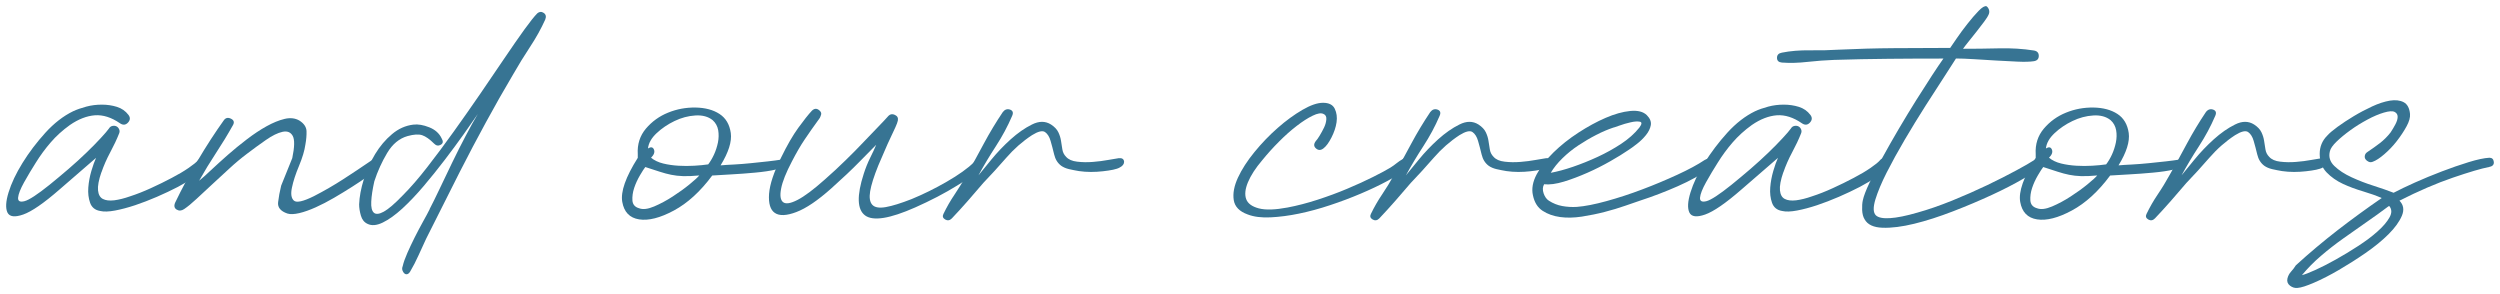
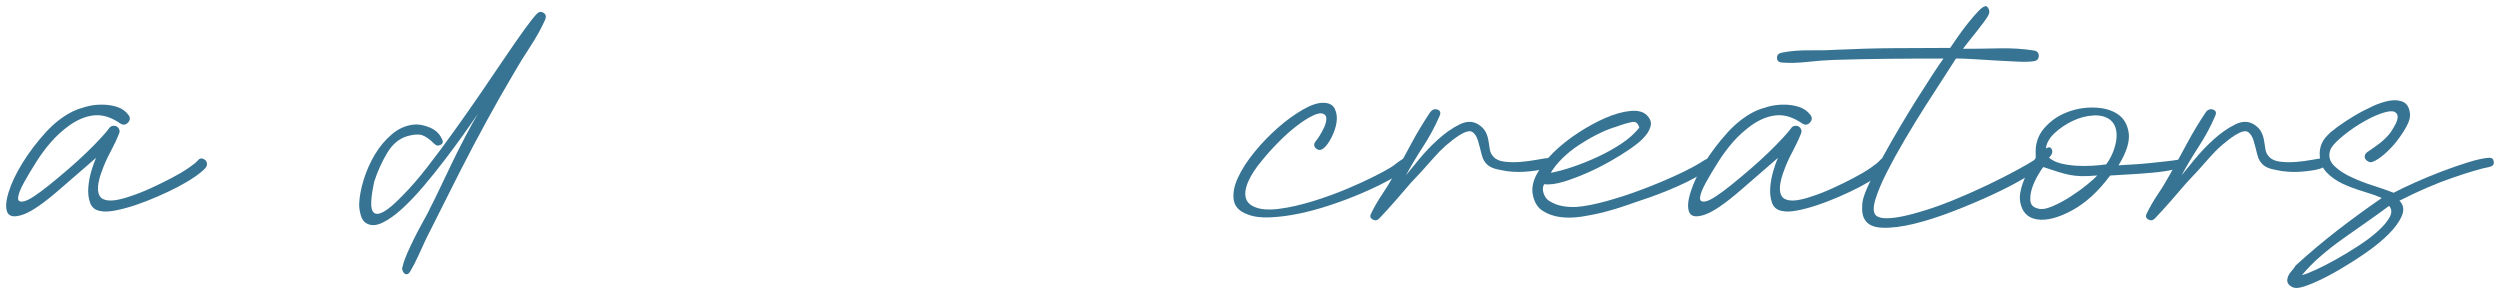
<svg xmlns="http://www.w3.org/2000/svg" viewBox="5743.007 4345.002 406.349 47.809">
  <path fill="rgb(55, 116, 147)" fill-opacity="1" stroke="none" stroke-opacity="1" stroke-width="1" fill-rule="evenodd" id="tSvg14f2ae75fa0" d="M 5759.48 4373.02 C 5759.05 4374.27 5758.87 4375.24 5758.94 4375.94 C 5759.01 4376.64 5759.28 4377.11 5759.73 4377.34 C 5760.19 4377.58 5760.8 4377.65 5761.57 4377.56 C 5762.34 4377.46 5763.2 4377.25 5764.16 4376.91 C 5765.21 4376.57 5766.34 4376.13 5767.54 4375.58 C 5768.74 4375.03 5769.87 4374.48 5770.92 4373.92 C 5771.98 4373.37 5772.89 4372.83 5773.66 4372.3 C 5774.43 4371.77 5774.93 4371.36 5775.17 4371.08 C 5775.36 4370.84 5775.57 4370.73 5775.78 4370.76 C 5776 4370.78 5776.19 4370.87 5776.36 4371.01 C 5776.53 4371.15 5776.62 4371.35 5776.65 4371.59 C 5776.67 4371.83 5776.59 4372.07 5776.4 4372.31 C 5776.06 4372.69 5775.5 4373.16 5774.71 4373.71 C 5773.92 4374.26 5772.99 4374.81 5771.94 4375.37 C 5770.88 4375.92 5769.74 4376.46 5768.52 4376.99 C 5767.3 4377.52 5766.11 4377.97 5764.96 4378.36 C 5763.81 4378.74 5762.73 4379.03 5761.72 4379.22 C 5760.71 4379.41 5759.89 4379.44 5759.27 4379.29 C 5758.45 4379.15 5757.91 4378.7 5757.65 4377.96 C 5757.39 4377.22 5757.29 4376.39 5757.36 4375.48 C 5757.43 4374.57 5757.6 4373.67 5757.86 4372.78 C 5758.12 4371.89 5758.38 4371.19 5758.62 4370.66 C 5752.72 4375.77 5752.72 4375.77 5752.72 4375.77 C 5750.13 4378.03 5748.15 4379.39 5746.78 4379.87 C 5745.41 4380.35 5744.56 4380.24 5744.22 4379.55 C 5743.89 4378.85 5743.94 4377.76 5744.4 4376.27 C 5744.86 4374.78 5745.61 4373.19 5746.67 4371.48 C 5747.72 4369.78 5748.96 4368.15 5750.38 4366.58 C 5751.8 4365.02 5753.3 4363.86 5754.88 4363.09 C 5755.5 4362.8 5756.22 4362.55 5757.04 4362.33 C 5757.86 4362.11 5758.7 4362.01 5759.56 4362.01 C 5760.42 4362.01 5761.24 4362.13 5762.01 4362.37 C 5762.78 4362.61 5763.4 4363.04 5763.88 4363.67 C 5764.21 4364.1 5764.19 4364.52 5763.81 4364.93 C 5763.43 4365.34 5762.99 4365.37 5762.51 4365.04 C 5761.12 4364.08 5759.76 4363.65 5758.44 4363.74 C 5757.12 4363.84 5755.76 4364.36 5754.37 4365.32 C 5753.17 4366.18 5752.12 4367.13 5751.24 4368.16 C 5750.35 4369.19 5749.55 4370.28 5748.83 4371.44 C 5748.16 4372.5 5747.52 4373.56 5746.92 4374.64 C 5746.32 4375.72 5746 4376.55 5745.95 4377.12 C 5745.9 4377.7 5746.25 4377.89 5746.99 4377.7 C 5747.73 4377.51 5749.09 4376.62 5751.06 4375.04 C 5752.07 4374.22 5753.1 4373.36 5754.16 4372.45 C 5755.22 4371.54 5756.19 4370.65 5757.08 4369.79 C 5757.97 4368.93 5758.74 4368.15 5759.38 4367.45 C 5760.03 4366.75 5760.47 4366.24 5760.71 4365.9 C 5760.85 4365.66 5761.04 4365.52 5761.29 4365.47 C 5761.53 4365.42 5761.75 4365.45 5761.94 4365.54 C 5762.13 4365.64 5762.27 4365.79 5762.37 4366.01 C 5762.47 4366.23 5762.47 4366.45 5762.37 4366.69 C 5761.99 4367.65 5761.51 4368.67 5760.93 4369.75 C 5760.35 4370.83 5759.87 4371.92 5759.49 4373.03Z" class="cls-1" />
-   <path fill="rgb(55, 116, 147)" fill-opacity="1" stroke="none" stroke-opacity="1" stroke-width="1" fill-rule="evenodd" id="tSvg306d161fa6" d="M 5790.51 4370.72 C 5790.89 4368.9 5790.92 4367.68 5790.58 4367.08 C 5790.24 4366.48 5789.69 4366.26 5788.92 4366.43 C 5788.15 4366.6 5787.25 4367.04 5786.22 4367.76 C 5785.19 4368.48 5784.17 4369.22 5783.16 4369.99 C 5782.2 4370.71 5781.24 4371.51 5780.28 4372.4 C 5779.32 4373.29 5778.38 4374.15 5777.47 4374.99 C 5776.56 4375.83 5775.72 4376.61 5774.95 4377.33 C 5774.18 4378.05 5773.51 4378.6 5772.93 4378.99 C 5772.5 4379.28 5772.09 4379.3 5771.71 4379.06 C 5771.33 4378.82 5771.25 4378.44 5771.49 4377.91 C 5772.55 4375.7 5773.77 4373.42 5775.16 4371.07 C 5776.55 4368.72 5777.97 4366.53 5779.41 4364.52 C 5779.7 4364.14 5780.08 4364.06 5780.56 4364.3 C 5781.04 4364.54 5781.14 4364.9 5780.85 4365.38 C 5779.99 4366.92 5779.07 4368.42 5778.11 4369.88 C 5777.15 4371.34 5776.24 4372.84 5775.37 4374.38 C 5775.85 4374 5776.5 4373.42 5777.31 4372.65 C 5778.13 4371.88 5779.03 4371.07 5780.01 4370.2 C 5780.99 4369.34 5782.04 4368.48 5783.14 4367.64 C 5784.24 4366.8 5785.31 4366.09 5786.34 4365.52 C 5787.37 4364.95 5788.34 4364.55 5789.26 4364.33 C 5790.17 4364.11 5790.96 4364.2 5791.64 4364.58 C 5792.41 4365.06 5792.8 4365.64 5792.83 4366.31 C 5792.85 4366.98 5792.79 4367.7 5792.65 4368.47 C 5792.51 4369.48 5792.16 4370.64 5791.61 4371.96 C 5791.06 4373.28 5790.67 4374.46 5790.46 4375.49 C 5790.24 4376.52 5790.35 4377.23 5790.78 4377.61 C 5791.21 4377.99 5792.29 4377.75 5794.02 4376.89 C 5795.7 4376.03 5797.28 4375.11 5798.77 4374.15 C 5800.26 4373.19 5801.77 4372.18 5803.31 4371.13 C 5803.89 4370.79 5804.32 4370.83 5804.61 4371.24 C 5804.9 4371.65 5804.85 4372.02 5804.47 4372.36 C 5804.09 4372.7 5803.52 4373.13 5802.78 4373.66 C 5802.04 4374.19 5801.2 4374.75 5800.26 4375.35 C 5799.32 4375.95 5798.34 4376.55 5797.31 4377.15 C 5796.28 4377.75 5795.28 4378.27 5794.32 4378.7 C 5793.36 4379.13 5792.47 4379.45 5791.66 4379.64 C 5790.84 4379.83 5790.2 4379.86 5789.72 4379.71 C 5788.61 4379.33 5788.11 4378.71 5788.21 4377.87 C 5788.31 4377.03 5788.47 4376.13 5788.71 4375.17 C 5790.51 4370.71 5790.51 4370.71 5790.51 4370.71" class="cls-1" />
  <path fill="rgb(55, 116, 147)" fill-opacity="1" stroke="none" stroke-opacity="1" stroke-width="1" fill-rule="evenodd" id="tSvg587d16a0c0" d="M 5812.83 4379 C 5813.26 4378.18 5813.8 4377.09 5814.45 4375.72 C 5815.1 4374.35 5815.78 4372.93 5816.5 4371.44 C 5817.22 4369.95 5817.95 4368.5 5818.7 4367.08 C 5819.44 4365.66 5820.1 4364.48 5820.68 4363.52 C 5820.06 4364.43 5819.28 4365.55 5818.34 4366.87 C 5817.4 4368.19 5816.38 4369.57 5815.28 4371.01 C 5814.18 4372.45 5813.04 4373.87 5811.86 4375.26 C 5810.68 4376.65 5809.53 4377.86 5808.4 4378.9 C 5807.27 4379.93 5806.22 4380.69 5805.23 4381.17 C 5804.25 4381.65 5803.42 4381.72 5802.75 4381.39 C 5802.22 4381.15 5801.86 4380.71 5801.67 4380.06 C 5801.48 4379.41 5801.38 4378.8 5801.38 4378.22 C 5801.43 4376.97 5801.68 4375.62 5802.14 4374.15 C 5802.6 4372.69 5803.21 4371.32 5803.98 4370.05 C 5804.75 4368.78 5805.66 4367.7 5806.72 4366.81 C 5807.77 4365.92 5808.93 4365.41 5810.18 4365.26 C 5810.95 4365.16 5811.81 4365.31 5812.77 4365.69 C 5813.73 4366.07 5814.4 4366.67 5814.79 4367.49 C 5815.08 4367.97 5815.03 4368.32 5814.65 4368.53 C 5814.27 4368.75 5813.9 4368.69 5813.57 4368.35 C 5812.85 4367.63 5812.2 4367.17 5811.63 4366.98 C 5811.05 4366.79 5810.26 4366.84 5809.25 4367.12 C 5807.91 4367.5 5806.8 4368.42 5805.94 4369.86 C 5805.08 4371.3 5804.38 4372.84 5803.85 4374.47 C 5803.56 4375.77 5803.39 4376.87 5803.35 4377.78 C 5803.3 4378.69 5803.45 4379.29 5803.78 4379.58 C 5804.11 4379.87 5804.66 4379.81 5805.4 4379.4 C 5806.14 4378.99 5807.16 4378.12 5808.46 4376.77 C 5809.71 4375.52 5811.04 4373.99 5812.46 4372.16 C 5813.88 4370.34 5815.32 4368.4 5816.78 4366.36 C 5818.24 4364.32 5819.68 4362.27 5821.1 4360.2 C 5822.52 4358.14 5823.82 4356.22 5825.02 4354.44 C 5826.22 4352.66 5827.29 4351.13 5828.22 4349.83 C 5829.16 4348.53 5829.86 4347.65 5830.34 4347.17 C 5830.68 4346.88 5831.02 4346.86 5831.38 4347.1 C 5831.74 4347.34 5831.82 4347.7 5831.63 4348.18 C 5830.96 4349.67 5830.13 4351.16 5829.15 4352.64 C 5828.17 4354.13 5827.27 4355.59 5826.45 4357.03 C 5824.91 4359.62 5823.43 4362.24 5821.99 4364.88 C 5820.55 4367.52 5819.13 4370.21 5817.74 4372.94 C 5812.27 4383.81 5812.27 4383.81 5812.27 4383.81 C 5811.89 4384.63 5811.48 4385.51 5811.05 4386.47 C 5810.62 4387.43 5810.16 4388.32 5809.68 4389.13 C 5809.54 4389.37 5809.38 4389.51 5809.21 4389.56 C 5809.04 4389.61 5808.89 4389.57 5808.74 4389.45 C 5808.6 4389.33 5808.49 4389.16 5808.42 4388.95 C 5808.35 4388.74 5808.36 4388.51 5808.46 4388.27 C 5808.6 4387.65 5808.86 4386.93 5809.22 4386.11 C 5809.58 4385.29 5809.98 4384.45 5810.41 4383.59 C 5810.84 4382.73 5811.29 4381.89 5811.74 4381.07 C 5812.2 4380.25 5812.57 4379.56 5812.86 4378.98Z" class="cls-1" />
-   <path fill="rgb(55, 116, 147)" fill-opacity="1" stroke="none" stroke-opacity="1" stroke-width="1" fill-rule="evenodd" id="tSvgc9dc1ad491" d="M 5870.43 4371.8 C 5870.48 4372.09 5870.03 4372.34 5869.1 4372.56 C 5868.17 4372.78 5867.05 4372.94 5865.75 4373.06 C 5864.45 4373.18 5863.15 4373.28 5861.83 4373.35 C 5860.51 4373.42 5859.49 4373.48 5858.77 4373.53 C 5856.85 4376.12 5854.77 4378.02 5852.54 4379.22 C 5850.31 4380.42 5848.42 4380.9 5846.89 4380.66 C 5845.35 4380.42 5844.44 4379.47 5844.15 4377.82 C 5843.86 4376.16 5844.7 4373.78 5846.67 4370.66 C 5846.67 4370.08 5846.67 4370.08 5846.67 4370.08 C 5846.57 4368.45 5847.02 4367.06 5848 4365.9 C 5848.98 4364.75 5850.18 4363.88 5851.6 4363.31 C 5853.02 4362.73 5854.5 4362.46 5856.06 4362.48 C 5857.62 4362.51 5858.92 4362.85 5859.95 4363.52 C 5860.98 4364.19 5861.59 4365.23 5861.79 4366.62 C 5861.98 4368.01 5861.43 4369.76 5860.13 4371.88 C 5860.71 4371.83 5861.44 4371.78 5862.33 4371.74 C 5863.22 4371.69 5864.14 4371.62 5865.1 4371.52 C 5866.06 4371.42 5866.97 4371.33 5867.84 4371.23 C 5868.7 4371.13 5869.42 4371.04 5870 4370.94 C 5870.24 4370.89 5870.36 4370.97 5870.36 4371.16 C 5870.36 4371.35 5870.38 4371.57 5870.43 4371.81Z M 5847.89 4372.16 C 5847.7 4372.4 5847.41 4372.84 5847.03 4373.49 C 5846.65 4374.14 5846.33 4374.82 5846.09 4375.54 C 5845.85 4376.26 5845.76 4376.94 5845.8 4377.59 C 5845.85 4378.24 5846.21 4378.66 5846.88 4378.85 C 5847.5 4379.09 5848.32 4378.99 5849.33 4378.56 C 5850.34 4378.13 5851.35 4377.59 5852.35 4376.94 C 5853.36 4376.29 5854.27 4375.63 5855.09 4374.96 C 5855.91 4374.29 5856.43 4373.81 5856.67 4373.52 C 5855.61 4373.62 5854.74 4373.65 5854.04 4373.63 C 5853.34 4373.61 5852.7 4373.53 5852.1 4373.41 C 5851.5 4373.29 5850.88 4373.12 5850.23 4372.91 C 5849.58 4372.69 5848.8 4372.44 5847.89 4372.15Z M 5858.11 4371.73 C 5858.44 4371.3 5858.76 4370.77 5859.05 4370.15 C 5859.34 4369.53 5859.55 4368.87 5859.7 4368.17 C 5859.84 4367.47 5859.85 4366.8 5859.74 4366.15 C 5859.62 4365.5 5859.32 4364.96 5858.84 4364.53 C 5858.12 4363.95 5857.18 4363.7 5856.03 4363.77 C 5854.88 4363.84 5853.75 4364.14 5852.65 4364.67 C 5851.55 4365.2 5850.57 4365.86 5849.73 4366.65 C 5848.89 4367.44 5848.42 4368.27 5848.33 4369.13 C 5848.81 4368.84 5849.13 4368.9 5849.3 4369.31 C 5849.47 4369.72 5849.31 4370.16 5848.83 4370.64 C 5849.36 4371.07 5850.02 4371.39 5850.81 4371.58 C 5851.6 4371.77 5852.43 4371.89 5853.29 4371.94 C 5854.15 4371.99 5855.01 4371.99 5855.85 4371.94 C 5856.69 4371.89 5857.45 4371.82 5858.12 4371.72Z" class="cls-1" />
-   <path fill="rgb(55, 116, 147)" fill-opacity="1" stroke="none" stroke-opacity="1" stroke-width="1" fill-rule="evenodd" id="tSvgd7e1254b3b" d="M 5885.4 4368.56 C 5884.82 4369.14 5883.92 4370.05 5882.7 4371.3 C 5881.48 4372.55 5879.95 4373.99 5878.13 4375.62 C 5875.92 4377.59 5874.03 4378.87 5872.44 4379.47 C 5870.86 4380.07 5869.69 4380.12 5868.95 4379.61 C 5868.21 4379.11 5867.9 4378.07 5868.01 4376.51 C 5868.13 4374.95 5868.79 4372.97 5869.99 4370.57 C 5870.95 4368.6 5871.87 4367.01 5872.76 4365.78 C 5873.65 4364.56 5874.38 4363.63 5874.96 4363.01 C 5875.39 4362.58 5875.82 4362.58 5876.26 4363.01 C 5876.45 4363.2 5876.52 4363.39 5876.48 4363.59 C 5876.43 4363.78 5876.36 4363.97 5876.26 4364.17 C 5875.25 4365.56 5874.42 4366.74 5873.78 4367.7 C 5873.13 4368.66 5872.45 4369.84 5871.73 4371.23 C 5870.77 4373.06 5870.18 4374.53 5869.97 4375.66 C 5869.75 4376.79 5869.86 4377.52 5870.29 4377.86 C 5870.72 4378.2 5871.5 4378.08 5872.63 4377.5 C 5873.76 4376.92 5875.23 4375.82 5877.06 4374.19 C 5878.26 4373.14 5879.4 4372.08 5880.48 4371.02 C 5881.56 4369.97 5882.54 4368.97 5883.43 4368.03 C 5884.32 4367.09 5885.11 4366.27 5885.81 4365.55 C 5886.51 4364.83 5887.05 4364.25 5887.43 4363.82 C 5887.72 4363.53 5888.07 4363.49 5888.47 4363.68 C 5888.88 4363.87 5889.03 4364.18 5888.94 4364.62 C 5888.89 4364.86 5888.76 4365.22 5888.54 4365.7 C 5888.32 4366.18 5888.06 4366.74 5887.75 4367.39 C 5887.44 4368.04 5887.11 4368.76 5886.78 4369.55 C 5886.44 4370.34 5886.11 4371.12 5885.77 4371.89 C 5885.05 4373.67 5884.61 4375.07 5884.44 4376.1 C 5884.27 4377.13 5884.39 4377.86 5884.8 4378.3 C 5885.21 4378.73 5885.94 4378.85 5887 4378.66 C 5888.06 4378.47 5889.45 4378.04 5891.18 4377.36 C 5893.05 4376.59 5894.95 4375.66 5896.87 4374.55 C 5898.79 4373.45 5900.3 4372.37 5901.41 4371.31 C 5901.84 4370.88 5902.2 4370.87 5902.49 4371.27 C 5902.78 4371.68 5902.73 4372.1 5902.35 4372.53 C 5902.16 4372.77 5901.73 4373.12 5901.05 4373.57 C 5900.38 4374.03 5899.56 4374.55 5898.6 4375.15 C 5897.64 4375.75 5896.56 4376.36 5895.36 4376.99 C 5894.16 4377.61 5892.96 4378.19 5891.76 4378.72 C 5887.63 4380.55 5884.92 4380.98 5883.62 4380.02 C 5882.32 4379.06 5882.25 4376.81 5883.4 4373.25 C 5883.69 4372.34 5884.04 4371.47 5884.44 4370.66 C 5884.85 4369.84 5885.17 4369.15 5885.41 4368.57Z" class="cls-1" />
-   <path fill="rgb(55, 116, 147)" fill-opacity="1" stroke="none" stroke-opacity="1" stroke-width="1" fill-rule="evenodd" id="tSvg465d22ec8e" d="M 5902.03 4373.52 C 5902.51 4372.94 5903.22 4372.08 5904.15 4370.93 C 5905.09 4369.78 5906.13 4368.69 5907.28 4367.65 C 5908.43 4366.62 5909.58 4365.81 5910.74 4365.24 C 5911.89 4364.66 5912.92 4364.66 5913.84 4365.24 C 5914.42 4365.62 5914.81 4366.04 5915.03 4366.5 C 5915.25 4366.96 5915.39 4367.41 5915.46 4367.87 C 5915.53 4368.33 5915.6 4368.79 5915.68 4369.27 C 5915.75 4369.75 5915.96 4370.16 5916.29 4370.49 C 5916.67 4370.92 5917.27 4371.19 5918.09 4371.28 C 5918.91 4371.38 5919.76 4371.39 5920.65 4371.32 C 5921.54 4371.25 5922.37 4371.14 5923.13 4371 C 5923.9 4370.86 5924.47 4370.76 5924.86 4370.71 C 5925.39 4370.66 5925.68 4370.85 5925.72 4371.29 C 5925.72 4371.67 5925.48 4371.99 5925 4372.23 C 5924.76 4372.37 5924.4 4372.49 5923.92 4372.59 C 5923.44 4372.69 5922.89 4372.77 5922.26 4372.84 C 5921.64 4372.91 5920.99 4372.95 5920.32 4372.95 C 5919.65 4372.95 5919 4372.9 5918.38 4372.81 C 5917.8 4372.71 5917.26 4372.61 5916.76 4372.49 C 5916.26 4372.37 5915.84 4372.19 5915.5 4371.95 C 5914.92 4371.52 5914.54 4370.91 5914.35 4370.11 C 5914.16 4369.32 5913.97 4368.59 5913.77 4367.91 C 5913.58 4367.24 5913.28 4366.76 5912.87 4366.47 C 5912.46 4366.18 5911.75 4366.35 5910.75 4366.97 C 5909.21 4367.98 5907.82 4369.2 5906.57 4370.64 C 5905.32 4372.08 5904.07 4373.45 5902.83 4374.74 C 5902.01 4375.7 5901.17 4376.67 5900.31 4377.66 C 5899.45 4378.64 5898.58 4379.59 5897.72 4380.5 C 5897.39 4380.84 5897.02 4380.9 5896.64 4380.68 C 5896.26 4380.46 5896.16 4380.16 5896.35 4379.78 C 5896.88 4378.68 5897.49 4377.61 5898.19 4376.58 C 5898.89 4375.55 5899.52 4374.5 5900.1 4373.45 C 5901.06 4371.77 5902.01 4370.05 5902.94 4368.3 C 5903.88 4366.55 5904.9 4364.86 5906 4363.22 C 5906.33 4362.79 5906.73 4362.66 5907.19 4362.82 C 5907.65 4362.99 5907.75 4363.34 5907.51 4363.86 C 5906.79 4365.54 5905.91 4367.17 5904.88 4368.76 C 5903.85 4370.34 5902.9 4371.93 5902.04 4373.51Z" class="cls-1" />
  <path fill="rgb(55, 116, 147)" fill-opacity="1" stroke="none" stroke-opacity="1" stroke-width="1" fill-rule="evenodd" id="tSvg7ac2614ca7" d="M 5971.08 4370.79 C 5971.27 4370.65 5971.46 4370.62 5971.66 4370.72 C 5971.85 4370.82 5971.99 4370.97 5972.09 4371.19 C 5972.19 4371.41 5972.21 4371.63 5972.16 4371.87 C 5972.11 4372.11 5971.94 4372.33 5971.66 4372.52 C 5970.84 4373.1 5969.79 4373.73 5968.49 4374.43 C 5967.19 4375.13 5965.75 4375.81 5964.17 4376.48 C 5962.59 4377.15 5960.93 4377.78 5959.2 4378.35 C 5957.47 4378.93 5955.79 4379.38 5954.16 4379.72 C 5952.53 4380.06 5950.98 4380.26 5949.52 4380.33 C 5948.06 4380.4 5946.82 4380.25 5945.81 4379.86 C 5944.47 4379.38 5943.71 4378.6 5943.54 4377.52 C 5943.37 4376.44 5943.6 4375.23 5944.22 4373.88 C 5944.84 4372.54 5945.74 4371.14 5946.92 4369.7 C 5948.1 4368.26 5949.36 4366.95 5950.7 4365.78 C 5952.04 4364.6 5953.38 4363.63 5954.7 4362.86 C 5956.02 4362.09 5957.14 4361.71 5958.05 4361.71 C 5959.01 4361.71 5959.65 4362.03 5959.96 4362.68 C 5960.27 4363.33 5960.37 4364.06 5960.25 4364.88 C 5960.13 4365.7 5959.85 4366.52 5959.42 4367.36 C 5958.99 4368.2 5958.56 4368.79 5958.12 4369.12 C 5957.69 4369.46 5957.28 4369.46 5956.9 4369.12 C 5956.52 4368.79 5956.52 4368.38 5956.9 4367.9 C 5957.04 4367.76 5957.25 4367.47 5957.51 4367.04 C 5957.77 4366.61 5958.01 4366.16 5958.23 4365.71 C 5958.45 4365.25 5958.56 4364.81 5958.59 4364.38 C 5958.62 4363.95 5958.46 4363.66 5958.12 4363.52 C 5957.74 4363.33 5957.15 4363.42 5956.36 4363.81 C 5955.57 4364.19 5954.7 4364.75 5953.77 4365.47 C 5952.83 4366.19 5951.87 4367.04 5950.89 4368.03 C 5949.91 4369.01 5949.01 4370.01 5948.19 4371.02 C 5947.08 4372.32 5946.31 4373.52 5945.85 4374.62 C 5945.39 4375.73 5945.3 4376.64 5945.56 4377.36 C 5945.82 4378.08 5946.51 4378.58 5947.61 4378.87 C 5948.71 4379.16 5950.27 4379.11 5952.29 4378.73 C 5953.83 4378.44 5955.45 4378.02 5957.15 4377.47 C 5958.85 4376.92 5960.47 4376.32 5962.01 4375.67 C 5963.55 4375.02 5964.94 4374.39 5966.19 4373.76 C 5967.44 4373.14 5968.37 4372.63 5969 4372.25 C 5969.38 4372.01 5969.72 4371.77 5970.01 4371.53 C 5970.3 4371.29 5970.66 4371.05 5971.09 4370.81Z" class="cls-1" />
  <path fill="rgb(55, 116, 147)" fill-opacity="1" stroke="none" stroke-opacity="1" stroke-width="1" fill-rule="evenodd" id="tSvg2be404a6ac" d="M 5971.51 4373.52 C 5971.99 4372.94 5972.7 4372.08 5973.63 4370.93 C 5974.57 4369.78 5975.61 4368.69 5976.76 4367.65 C 5977.91 4366.62 5979.06 4365.81 5980.22 4365.24 C 5981.37 4364.66 5982.4 4364.66 5983.32 4365.24 C 5983.9 4365.62 5984.29 4366.04 5984.51 4366.5 C 5984.73 4366.96 5984.87 4367.41 5984.94 4367.87 C 5985.01 4368.33 5985.08 4368.79 5985.16 4369.27 C 5985.23 4369.75 5985.44 4370.16 5985.77 4370.49 C 5986.15 4370.92 5986.75 4371.19 5987.57 4371.28 C 5988.39 4371.38 5989.24 4371.39 5990.13 4371.32 C 5991.02 4371.25 5991.85 4371.14 5992.61 4371 C 5993.38 4370.86 5993.95 4370.76 5994.34 4370.71 C 5994.87 4370.66 5995.16 4370.85 5995.2 4371.29 C 5995.2 4371.67 5994.96 4371.99 5994.48 4372.23 C 5994.24 4372.37 5993.88 4372.49 5993.4 4372.59 C 5992.92 4372.69 5992.37 4372.77 5991.74 4372.84 C 5991.12 4372.91 5990.47 4372.95 5989.8 4372.95 C 5989.13 4372.95 5988.48 4372.9 5987.86 4372.81 C 5987.28 4372.71 5986.74 4372.61 5986.24 4372.49 C 5985.74 4372.37 5985.32 4372.19 5984.98 4371.95 C 5984.4 4371.52 5984.02 4370.91 5983.83 4370.11 C 5983.64 4369.32 5983.45 4368.59 5983.25 4367.91 C 5983.06 4367.24 5982.76 4366.76 5982.35 4366.47 C 5981.94 4366.18 5981.23 4366.35 5980.23 4366.97 C 5978.69 4367.98 5977.3 4369.2 5976.05 4370.64 C 5974.8 4372.08 5973.55 4373.45 5972.31 4374.74 C 5971.49 4375.7 5970.65 4376.67 5969.79 4377.66 C 5968.93 4378.64 5968.06 4379.59 5967.2 4380.5 C 5966.87 4380.84 5966.5 4380.9 5966.12 4380.68 C 5965.74 4380.46 5965.64 4380.16 5965.83 4379.78 C 5966.36 4378.68 5966.97 4377.61 5967.67 4376.58 C 5968.37 4375.55 5969 4374.5 5969.58 4373.45 C 5970.54 4371.77 5971.49 4370.05 5972.42 4368.3 C 5973.36 4366.55 5974.38 4364.86 5975.48 4363.22 C 5975.81 4362.79 5976.21 4362.66 5976.67 4362.82 C 5977.13 4362.99 5977.23 4363.34 5976.99 4363.86 C 5976.27 4365.54 5975.39 4367.17 5974.36 4368.76 C 5973.33 4370.34 5972.38 4371.93 5971.52 4373.51Z" class="cls-1" />
-   <path fill="rgb(55, 116, 147)" fill-opacity="1" stroke="none" stroke-opacity="1" stroke-width="1" fill-rule="evenodd" id="tSvg18893ccbb3d" d="M 5993.98 4374.96 C 5993.74 4375.39 5993.72 4375.88 5993.91 4376.44 C 5994.1 4376.99 5994.39 4377.39 5994.77 4377.63 C 5995.44 4378.06 5996.16 4378.35 5996.93 4378.49 C 5997.7 4378.63 5998.49 4378.68 5999.31 4378.63 C 6000.61 4378.53 6002.21 4378.22 6004.13 4377.69 C 6006.05 4377.16 6007.99 4376.53 6009.96 4375.78 C 6011.93 4375.04 6013.82 4374.24 6015.65 4373.4 C 6017.47 4372.56 6018.96 4371.76 6020.11 4370.99 C 6020.3 4370.89 6020.51 4370.81 6020.72 4370.74 C 6020.94 4370.67 6021.12 4370.75 6021.26 4370.99 C 6021.4 4371.18 6021.46 4371.41 6021.44 4371.67 C 6021.42 4371.93 6021.26 4372.16 6020.97 4372.35 C 6019.48 4373.41 6017.73 4374.38 6015.71 4375.27 C 6013.69 4376.16 6011.65 4376.94 6009.59 4377.61 C 6009.01 4377.8 6008.21 4378.08 6007.18 4378.44 C 6006.15 4378.8 6005.03 4379.14 6003.83 4379.45 C 6002.63 4379.76 6001.39 4380.01 6000.12 4380.21 C 5998.85 4380.4 5997.67 4380.43 5996.59 4380.28 C 5995.51 4380.13 5994.56 4379.8 5993.75 4379.27 C 5992.93 4378.74 5992.41 4377.9 5992.17 4376.75 C 5991.93 4375.7 5992.13 4374.55 5992.78 4373.33 C 5993.43 4372.11 5994.34 4370.92 5995.52 4369.77 C 5996.7 4368.62 5998.04 4367.55 5999.55 4366.57 C 6001.06 4365.59 6002.54 4364.78 6003.98 4364.16 C 6005.42 4363.54 6006.75 4363.16 6007.98 4363.04 C 6009.2 4362.92 6010.1 4363.15 6010.68 4363.72 C 6011.21 4364.25 6011.42 4364.79 6011.33 4365.34 C 6011.23 4365.89 6010.97 4366.43 6010.54 4366.96 C 6010.11 4367.49 6009.62 4367.97 6009.06 4368.4 C 6008.51 4368.83 6008.04 4369.17 6007.66 4369.41 C 6006.89 4369.94 6005.92 4370.54 6004.74 4371.21 C 6003.56 4371.88 6002.33 4372.51 6001.03 4373.08 C 5999.73 4373.65 5998.46 4374.14 5997.21 4374.52 C 5995.96 4374.9 5994.88 4375.05 5993.97 4374.95Z M 5995.06 4373.09 C 5996.11 4372.9 5997.31 4372.58 5998.66 4372.12 C 6000 4371.66 6001.35 4371.12 6002.69 4370.5 C 6004.03 4369.88 6005.31 4369.17 6006.51 4368.38 C 6007.71 4367.59 6008.69 4366.71 6009.46 4365.75 C 6009.89 4365.17 6009.92 4364.85 6009.53 4364.78 C 6009.15 4364.71 6008.64 4364.74 6008.02 4364.89 C 6007.4 4365.03 6006.78 4365.21 6006.18 4365.43 C 6005.58 4365.65 6005.26 4365.75 6005.21 4365.75 C 6004.35 4366.04 6003.42 4366.43 6002.44 4366.94 C 6001.46 4367.44 6000.5 4368.01 5999.56 4368.63 C 5998.62 4369.25 5997.76 4369.95 5996.97 4370.72 C 5996.18 4371.49 5995.54 4372.28 5995.06 4373.1Z" class="cls-1" />
+   <path fill="rgb(55, 116, 147)" fill-opacity="1" stroke="none" stroke-opacity="1" stroke-width="1" fill-rule="evenodd" id="tSvg18893ccbb3d" d="M 5993.98 4374.96 C 5993.74 4375.39 5993.72 4375.88 5993.91 4376.44 C 5994.1 4376.99 5994.39 4377.39 5994.77 4377.63 C 5995.44 4378.06 5996.16 4378.35 5996.93 4378.49 C 5997.7 4378.63 5998.49 4378.68 5999.31 4378.63 C 6000.61 4378.53 6002.21 4378.22 6004.13 4377.69 C 6006.05 4377.16 6007.99 4376.53 6009.96 4375.78 C 6011.93 4375.04 6013.82 4374.24 6015.65 4373.4 C 6017.47 4372.56 6018.96 4371.76 6020.11 4370.99 C 6020.3 4370.89 6020.51 4370.81 6020.72 4370.74 C 6020.94 4370.67 6021.12 4370.75 6021.26 4370.99 C 6021.4 4371.18 6021.46 4371.41 6021.44 4371.67 C 6021.42 4371.93 6021.26 4372.16 6020.97 4372.35 C 6019.48 4373.41 6017.73 4374.38 6015.71 4375.27 C 6013.69 4376.16 6011.65 4376.94 6009.59 4377.61 C 6009.01 4377.8 6008.21 4378.08 6007.18 4378.44 C 6006.15 4378.8 6005.03 4379.14 6003.83 4379.45 C 6002.63 4379.76 6001.39 4380.01 6000.12 4380.21 C 5998.85 4380.4 5997.67 4380.43 5996.59 4380.28 C 5995.51 4380.13 5994.56 4379.8 5993.75 4379.27 C 5992.93 4378.74 5992.41 4377.9 5992.17 4376.75 C 5991.93 4375.7 5992.13 4374.55 5992.78 4373.33 C 5993.43 4372.11 5994.34 4370.92 5995.52 4369.77 C 5996.7 4368.62 5998.04 4367.55 5999.55 4366.57 C 6001.06 4365.59 6002.54 4364.78 6003.98 4364.16 C 6005.42 4363.54 6006.75 4363.16 6007.98 4363.04 C 6009.2 4362.92 6010.1 4363.15 6010.68 4363.72 C 6011.21 4364.25 6011.42 4364.79 6011.33 4365.34 C 6011.23 4365.89 6010.97 4366.43 6010.54 4366.96 C 6010.11 4367.49 6009.62 4367.97 6009.06 4368.4 C 6008.51 4368.83 6008.04 4369.17 6007.66 4369.41 C 6006.89 4369.94 6005.92 4370.54 6004.74 4371.21 C 6003.56 4371.88 6002.33 4372.51 6001.03 4373.08 C 5999.73 4373.65 5998.46 4374.14 5997.21 4374.52 C 5995.96 4374.9 5994.88 4375.05 5993.97 4374.95Z M 5995.06 4373.09 C 5996.11 4372.9 5997.31 4372.58 5998.66 4372.12 C 6000 4371.66 6001.35 4371.12 6002.69 4370.5 C 6004.03 4369.88 6005.31 4369.17 6006.51 4368.38 C 6007.71 4367.59 6008.69 4366.71 6009.46 4365.75 C 6009.15 4364.71 6008.64 4364.74 6008.02 4364.89 C 6007.4 4365.03 6006.78 4365.21 6006.18 4365.43 C 6005.58 4365.65 6005.26 4365.75 6005.21 4365.75 C 6004.35 4366.04 6003.42 4366.43 6002.44 4366.94 C 6001.46 4367.44 6000.5 4368.01 5999.56 4368.63 C 5998.62 4369.25 5997.76 4369.95 5996.97 4370.72 C 5996.18 4371.49 5995.54 4372.28 5995.06 4373.1Z" class="cls-1" />
  <path fill="rgb(55, 116, 147)" fill-opacity="1" stroke="none" stroke-opacity="1" stroke-width="1" fill-rule="evenodd" id="tSvg10b1dff73c1" d="M 6032.86 4373.02 C 6032.43 4374.27 6032.25 4375.24 6032.32 4375.94 C 6032.39 4376.64 6032.65 4377.11 6033.11 4377.34 C 6033.57 4377.58 6034.18 4377.65 6034.95 4377.56 C 6035.72 4377.46 6036.58 4377.25 6037.54 4376.91 C 6038.6 4376.57 6039.72 4376.13 6040.92 4375.58 C 6042.12 4375.03 6043.25 4374.48 6044.3 4373.92 C 6045.36 4373.37 6046.27 4372.83 6047.04 4372.3 C 6047.81 4371.77 6048.31 4371.36 6048.55 4371.08 C 6048.74 4370.84 6048.95 4370.73 6049.16 4370.76 C 6049.38 4370.78 6049.57 4370.87 6049.74 4371.01 C 6049.91 4371.15 6050 4371.35 6050.03 4371.59 C 6050.05 4371.83 6049.97 4372.07 6049.78 4372.31 C 6049.44 4372.69 6048.88 4373.16 6048.09 4373.71 C 6047.3 4374.26 6046.37 4374.81 6045.32 4375.37 C 6044.26 4375.92 6043.12 4376.46 6041.9 4376.99 C 6040.68 4377.52 6039.49 4377.97 6038.34 4378.36 C 6037.19 4378.74 6036.11 4379.03 6035.1 4379.22 C 6034.09 4379.41 6033.28 4379.44 6032.65 4379.29 C 6031.83 4379.15 6031.29 4378.7 6031.03 4377.96 C 6030.77 4377.22 6030.67 4376.39 6030.74 4375.48 C 6030.81 4374.57 6030.98 4373.67 6031.24 4372.78 C 6031.5 4371.89 6031.75 4371.19 6032 4370.66 C 6026.1 4375.77 6026.1 4375.77 6026.1 4375.77 C 6023.51 4378.03 6021.53 4379.39 6020.16 4379.87 C 6018.79 4380.35 6017.94 4380.24 6017.6 4379.55 C 6017.27 4378.85 6017.32 4377.76 6017.78 4376.27 C 6018.24 4374.78 6018.99 4373.19 6020.05 4371.48 C 6021.11 4369.78 6022.34 4368.15 6023.76 4366.58 C 6025.18 4365.02 6026.68 4363.86 6028.26 4363.09 C 6028.88 4362.8 6029.6 4362.55 6030.42 4362.33 C 6031.24 4362.11 6032.08 4362.01 6032.94 4362.01 C 6033.8 4362.01 6034.62 4362.13 6035.39 4362.37 C 6036.16 4362.61 6036.78 4363.04 6037.26 4363.67 C 6037.59 4364.1 6037.57 4364.52 6037.19 4364.93 C 6036.81 4365.34 6036.37 4365.37 6035.89 4365.04 C 6034.5 4364.08 6033.14 4363.65 6031.82 4363.74 C 6030.5 4363.84 6029.14 4364.36 6027.75 4365.32 C 6026.55 4366.18 6025.51 4367.13 6024.62 4368.16 C 6023.73 4369.19 6022.93 4370.28 6022.21 4371.44 C 6021.54 4372.5 6020.9 4373.56 6020.3 4374.64 C 6019.7 4375.72 6019.38 4376.55 6019.33 4377.12 C 6019.28 4377.69 6019.63 4377.89 6020.37 4377.7 C 6021.11 4377.51 6022.47 4376.62 6024.44 4375.04 C 6025.45 4374.22 6026.48 4373.36 6027.54 4372.45 C 6028.59 4371.54 6029.57 4370.65 6030.46 4369.79 C 6031.35 4368.93 6032.12 4368.15 6032.76 4367.45 C 6033.41 4366.75 6033.85 4366.24 6034.09 4365.9 C 6034.23 4365.66 6034.42 4365.52 6034.67 4365.47 C 6034.91 4365.42 6035.13 4365.45 6035.32 4365.54 C 6035.51 4365.64 6035.66 4365.79 6035.75 4366.01 C 6035.85 4366.23 6035.85 4366.45 6035.75 4366.69 C 6035.37 4367.65 6034.89 4368.67 6034.31 4369.75 C 6033.73 4370.83 6033.25 4371.92 6032.87 4373.03Z" class="cls-1" />
  <path fill="rgb(55, 116, 147)" fill-opacity="1" stroke="none" stroke-opacity="1" stroke-width="1" fill-rule="evenodd" id="tSvgeafd565058" d="M 6058.92 4354.52 C 6055.9 4354.52 6052.92 4354.53 6049.99 4354.56 C 6047.06 4354.59 6044.09 4354.64 6041.06 4354.74 C 6039.72 4354.79 6038.3 4354.9 6036.81 4355.06 C 6035.32 4355.23 6033.93 4355.27 6032.63 4355.17 C 6032.1 4355.12 6031.84 4354.87 6031.84 4354.4 C 6031.84 4353.93 6032.1 4353.66 6032.63 4353.56 C 6034.02 4353.28 6035.55 4353.16 6037.2 4353.18 C 6038.86 4353.2 6040.38 4353.17 6041.77 4353.08 C 6044.79 4352.94 6047.83 4352.85 6050.88 4352.83 C 6053.93 4352.81 6056.96 4352.79 6059.99 4352.79 C 6060.18 4352.5 6060.54 4351.97 6061.07 4351.21 C 6061.6 4350.44 6062.17 4349.66 6062.8 4348.87 C 6063.42 4348.08 6064.02 4347.38 6064.6 4346.78 C 6065.18 4346.18 6065.61 4345.93 6065.9 4346.02 C 6066.09 4346.16 6066.22 4346.36 6066.3 4346.6 C 6066.37 4346.84 6066.36 4347.08 6066.26 4347.32 C 6066.12 4347.66 6065.86 4348.06 6065.5 4348.54 C 6065.14 4349.02 6064.74 4349.54 6064.31 4350.09 C 6063.88 4350.64 6063.46 4351.17 6063.05 4351.67 C 6062.64 4352.17 6062.32 4352.59 6062.08 4352.93 C 6063.9 4352.93 6065.83 4352.91 6067.88 4352.86 C 6069.92 4352.81 6071.83 4352.93 6073.6 4353.21 C 6074.13 4353.3 6074.39 4353.59 6074.39 4354.08 C 6074.39 4354.57 6074.13 4354.86 6073.6 4354.95 C 6072.93 4355.05 6072.04 4355.07 6070.94 4355.02 C 6069.83 4354.97 6068.67 4354.91 6067.45 4354.84 C 6066.23 4354.77 6065.03 4354.7 6063.85 4354.62 C 6062.67 4354.55 6061.7 4354.51 6060.93 4354.51 C 6060.55 4355.13 6059.9 4356.14 6058.99 4357.53 C 6058.08 4358.92 6057.07 4360.48 6055.97 4362.21 C 6054.87 4363.94 6053.75 4365.76 6052.62 4367.68 C 6051.49 4369.6 6050.51 4371.39 6049.67 4373.04 C 6048.83 4374.7 6048.22 4376.16 6047.83 4377.43 C 6047.45 4378.7 6047.47 4379.55 6047.9 4379.99 C 6048.28 4380.37 6049.05 4380.53 6050.2 4380.46 C 6051.35 4380.39 6052.84 4380.09 6054.66 4379.56 C 6056.39 4379.08 6058.26 4378.43 6060.28 4377.62 C 6062.3 4376.8 6064.2 4375.96 6066 4375.1 C 6067.8 4374.24 6069.38 4373.43 6070.75 4372.69 C 6072.12 4371.95 6073.02 4371.43 6073.45 4371.14 C 6073.64 4371 6073.85 4370.9 6074.06 4370.85 C 6074.27 4370.8 6074.48 4370.9 6074.67 4371.14 C 6075.1 4371.43 6075.1 4371.79 6074.67 4372.22 C 6074.24 4372.6 6073.3 4373.22 6071.86 4374.06 C 6070.42 4374.9 6068.72 4375.78 6066.75 4376.69 C 6064.78 4377.6 6062.68 4378.49 6060.45 4379.35 C 6058.22 4380.21 6056.12 4380.89 6054.15 4381.37 C 6052.18 4381.85 6050.47 4382.07 6049 4382.02 C 6047.54 4381.97 6046.56 4381.52 6046.08 4380.65 C 6045.84 4380.27 6045.71 4379.76 6045.68 4379.14 C 6045.66 4378.52 6045.69 4377.99 6045.79 4377.56 C 6045.93 4376.89 6046.29 4375.94 6046.87 4374.72 C 6047.45 4373.5 6048.14 4372.14 6048.96 4370.65 C 6049.78 4369.16 6050.66 4367.6 6051.62 4365.97 C 6052.58 4364.34 6053.53 4362.78 6054.46 4361.29 C 6055.4 4359.8 6056.25 4358.47 6057.02 4357.29 C 6057.79 4356.11 6058.41 4355.19 6058.89 4354.52Z" class="cls-1" />
  <path fill="rgb(55, 116, 147)" fill-opacity="1" stroke="none" stroke-opacity="1" stroke-width="1" fill-rule="evenodd" id="tSvg3d015fece0" d="M 6097.65 4371.8 C 6097.7 4372.09 6097.25 4372.34 6096.32 4372.56 C 6095.38 4372.78 6094.27 4372.94 6092.97 4373.06 C 6091.67 4373.18 6090.37 4373.28 6089.05 4373.35 C 6087.73 4373.42 6086.71 4373.48 6085.99 4373.53 C 6084.07 4376.12 6081.99 4378.02 6079.76 4379.22 C 6077.53 4380.42 6075.64 4380.9 6074.11 4380.66 C 6072.57 4380.42 6071.66 4379.47 6071.37 4377.82 C 6071.08 4376.16 6071.92 4373.78 6073.89 4370.66 C 6073.89 4370.08 6073.89 4370.08 6073.89 4370.08 C 6073.79 4368.45 6074.24 4367.06 6075.22 4365.9 C 6076.2 4364.75 6077.4 4363.88 6078.82 4363.31 C 6080.24 4362.73 6081.72 4362.46 6083.28 4362.48 C 6084.84 4362.51 6086.14 4362.85 6087.17 4363.52 C 6088.2 4364.19 6088.81 4365.23 6089.01 4366.62 C 6089.2 4368.01 6088.65 4369.76 6087.35 4371.88 C 6087.93 4371.83 6088.66 4371.78 6089.55 4371.74 C 6090.44 4371.69 6091.36 4371.62 6092.32 4371.52 C 6093.28 4371.42 6094.19 4371.33 6095.06 4371.23 C 6095.92 4371.13 6096.64 4371.04 6097.22 4370.94 C 6097.46 4370.89 6097.58 4370.97 6097.58 4371.16 C 6097.58 4371.35 6097.6 4371.57 6097.65 4371.81Z M 6075.11 4372.16 C 6074.92 4372.4 6074.63 4372.84 6074.25 4373.49 C 6073.87 4374.14 6073.55 4374.82 6073.31 4375.54 C 6073.07 4376.26 6072.98 4376.94 6073.02 4377.59 C 6073.07 4378.24 6073.43 4378.66 6074.1 4378.85 C 6074.72 4379.09 6075.54 4378.99 6076.55 4378.56 C 6077.56 4378.13 6078.57 4377.59 6079.57 4376.94 C 6080.58 4376.29 6081.49 4375.63 6082.31 4374.96 C 6083.13 4374.29 6083.65 4373.81 6083.89 4373.52 C 6082.83 4373.62 6081.96 4373.65 6081.26 4373.63 C 6080.56 4373.61 6079.92 4373.53 6079.32 4373.41 C 6078.72 4373.29 6078.1 4373.12 6077.45 4372.91 C 6076.8 4372.69 6076.02 4372.44 6075.11 4372.15Z M 6085.33 4371.73 C 6085.66 4371.3 6085.98 4370.77 6086.27 4370.15 C 6086.56 4369.53 6086.77 4368.87 6086.92 4368.17 C 6087.06 4367.47 6087.08 4366.8 6086.96 4366.15 C 6086.84 4365.5 6086.54 4364.96 6086.06 4364.53 C 6085.34 4363.95 6084.4 4363.7 6083.25 4363.77 C 6082.1 4363.84 6080.97 4364.14 6079.87 4364.67 C 6078.76 4365.2 6077.79 4365.86 6076.95 4366.65 C 6076.11 4367.44 6075.64 4368.27 6075.55 4369.13 C 6076.03 4368.84 6076.35 4368.9 6076.52 4369.31 C 6076.69 4369.72 6076.53 4370.16 6076.05 4370.64 C 6076.58 4371.07 6077.24 4371.39 6078.03 4371.58 C 6078.82 4371.77 6079.65 4371.89 6080.51 4371.94 C 6081.37 4371.99 6082.23 4371.99 6083.07 4371.94 C 6083.91 4371.89 6084.66 4371.82 6085.34 4371.72Z" class="cls-1" />
  <path fill="rgb(55, 116, 147)" fill-opacity="1" stroke="none" stroke-opacity="1" stroke-width="1" fill-rule="evenodd" id="tSvg75397bdd80" d="M 6097.58 4373.52 C 6098.06 4372.94 6098.77 4372.08 6099.7 4370.93 C 6100.64 4369.78 6101.68 4368.69 6102.83 4367.65 C 6103.98 4366.62 6105.13 4365.81 6106.29 4365.24 C 6107.44 4364.66 6108.47 4364.66 6109.39 4365.24 C 6109.97 4365.62 6110.36 4366.04 6110.58 4366.5 C 6110.8 4366.96 6110.94 4367.41 6111.01 4367.87 C 6111.08 4368.33 6111.15 4368.79 6111.23 4369.27 C 6111.3 4369.75 6111.51 4370.16 6111.84 4370.49 C 6112.22 4370.92 6112.82 4371.19 6113.64 4371.28 C 6114.46 4371.38 6115.31 4371.39 6116.2 4371.32 C 6117.09 4371.25 6117.92 4371.14 6118.68 4371 C 6119.45 4370.86 6120.02 4370.76 6120.41 4370.71 C 6120.94 4370.66 6121.23 4370.85 6121.27 4371.29 C 6121.27 4371.67 6121.03 4371.99 6120.55 4372.23 C 6120.31 4372.37 6119.95 4372.49 6119.47 4372.59 C 6118.99 4372.69 6118.44 4372.77 6117.81 4372.84 C 6117.19 4372.91 6116.54 4372.95 6115.87 4372.95 C 6115.2 4372.95 6114.55 4372.9 6113.93 4372.81 C 6113.35 4372.71 6112.81 4372.61 6112.31 4372.49 C 6111.81 4372.37 6111.39 4372.19 6111.05 4371.95 C 6110.47 4371.52 6110.09 4370.91 6109.9 4370.11 C 6109.71 4369.32 6109.52 4368.59 6109.32 4367.91 C 6109.13 4367.24 6108.83 4366.76 6108.42 4366.47 C 6108.01 4366.18 6107.3 4366.35 6106.3 4366.97 C 6104.76 4367.98 6103.37 4369.2 6102.12 4370.64 C 6100.87 4372.08 6099.62 4373.45 6098.38 4374.74 C 6097.56 4375.7 6096.72 4376.67 6095.86 4377.66 C 6095 4378.64 6094.13 4379.59 6093.27 4380.5 C 6092.94 4380.84 6092.57 4380.9 6092.19 4380.68 C 6091.81 4380.46 6091.71 4380.16 6091.9 4379.78 C 6092.43 4378.68 6093.04 4377.61 6093.74 4376.58 C 6094.44 4375.55 6095.07 4374.5 6095.65 4373.45 C 6096.61 4371.77 6097.56 4370.05 6098.49 4368.3 C 6099.43 4366.55 6100.45 4364.86 6101.55 4363.22 C 6101.88 4362.79 6102.28 4362.66 6102.74 4362.82 C 6103.2 4362.99 6103.3 4363.34 6103.06 4363.86 C 6102.34 4365.54 6101.46 4367.17 6100.43 4368.76 C 6099.4 4370.34 6098.45 4371.93 6097.59 4373.51Z" class="cls-1" />
  <path fill="rgb(55, 116, 147)" fill-opacity="1" stroke="none" stroke-opacity="1" stroke-width="1" fill-rule="evenodd" id="tSvgbb9732b4ff" d="M 6132.07 4376.33 C 6132.98 4375.85 6134.13 4375.3 6135.53 4374.67 C 6136.92 4374.05 6138.37 4373.45 6139.89 4372.87 C 6141.4 4372.29 6142.85 4371.79 6144.25 4371.36 C 6145.64 4370.93 6146.77 4370.69 6147.63 4370.64 C 6148.06 4370.64 6148.3 4370.87 6148.35 4371.32 C 6148.4 4371.78 6148.13 4372.05 6147.56 4372.15 C 6146.31 4372.39 6144.36 4372.97 6141.69 4373.88 C 6139.03 4374.79 6136.13 4376.04 6133.01 4377.62 C 6133.68 4378.29 6133.81 4379.11 6133.41 4380.07 C 6133 4381.03 6132.28 4382.03 6131.25 4383.06 C 6130.22 4384.09 6128.97 4385.11 6127.51 4386.12 C 6126.05 4387.13 6124.59 4388.05 6123.15 4388.89 C 6121.71 4389.73 6120.38 4390.41 6119.15 4390.94 C 6117.93 4391.47 6117.03 4391.76 6116.45 4391.8 C 6116.02 4391.85 6115.61 4391.73 6115.23 4391.44 C 6114.85 4391.15 6114.7 4390.77 6114.8 4390.29 C 6114.9 4389.86 6115.09 4389.49 6115.38 4389.17 C 6115.67 4388.86 6115.93 4388.51 6116.17 4388.13 C 6118.38 4386.11 6120.65 4384.21 6122.97 4382.41 C 6125.3 4380.61 6127.69 4378.87 6130.13 4377.19 C 6129.27 4376.81 6128.26 4376.45 6127.11 4376.11 C 6125.96 4375.77 6124.87 4375.37 6123.83 4374.89 C 6122.8 4374.41 6121.91 4373.79 6121.17 4373.02 C 6120.43 4372.25 6120.05 4371.25 6120.05 4370 C 6120.05 4368.85 6120.46 4367.86 6121.27 4367.05 C 6121.6 4366.67 6122.17 4366.19 6122.96 4365.61 C 6123.75 4365.03 6124.63 4364.46 6125.59 4363.88 C 6126.55 4363.3 6127.55 4362.78 6128.58 4362.3 C 6129.61 4361.82 6130.57 4361.51 6131.46 4361.36 C 6132.35 4361.22 6133.09 4361.3 6133.69 4361.61 C 6134.29 4361.92 6134.64 4362.56 6134.73 4363.52 C 6134.78 4364.1 6134.59 4364.78 6134.15 4365.57 C 6133.72 4366.36 6133.19 4367.15 6132.57 4367.95 C 6131.95 4368.75 6131.27 4369.45 6130.55 4370.07 C 6129.83 4370.69 6129.21 4371.1 6128.68 4371.29 C 6128.44 4371.39 6128.21 4371.39 6128 4371.29 C 6127.78 4371.19 6127.62 4371.06 6127.5 4370.89 C 6127.38 4370.72 6127.34 4370.52 6127.39 4370.28 C 6127.44 4370.04 6127.58 4369.85 6127.82 4369.7 C 6128.54 4369.22 6129.21 4368.74 6129.84 4368.26 C 6130.46 4367.78 6131.04 4367.21 6131.57 4366.53 C 6131.86 4366.1 6132.12 4365.65 6132.36 4365.2 C 6132.6 4364.74 6132.72 4364.34 6132.72 4363.98 C 6132.72 4363.62 6132.55 4363.36 6132.22 4363.19 C 6131.88 4363.02 6131.31 4363.06 6130.49 4363.3 C 6129.67 4363.54 6128.77 4363.92 6127.79 4364.45 C 6126.81 4364.98 6125.88 4365.55 6125.02 4366.18 C 6124.16 4366.8 6123.41 4367.42 6122.79 4368.02 C 6122.17 4368.62 6121.81 4369.14 6121.71 4369.57 C 6121.47 4370.48 6121.71 4371.29 6122.43 4371.98 C 6123.15 4372.68 6124.09 4373.29 6125.24 4373.82 C 6126.39 4374.35 6127.6 4374.82 6128.88 4375.22 C 6130.15 4375.63 6131.22 4376 6132.08 4376.34Z M 6117.17 4389.72 C 6117.6 4389.62 6118.32 4389.35 6119.33 4388.89 C 6120.34 4388.43 6121.44 4387.87 6122.64 4387.2 C 6123.84 4386.53 6125.05 4385.8 6126.28 4385 C 6127.5 4384.21 6128.56 4383.42 6129.45 4382.62 C 6130.34 4381.83 6130.99 4381.07 6131.39 4380.35 C 6131.8 4379.63 6131.79 4379.01 6131.35 4378.48 C 6131.21 4378.55 6131.21 4378.55 6131.21 4378.55 C 6130.06 4379.41 6128.86 4380.28 6127.61 4381.14 C 6126.36 4382 6125.11 4382.88 6123.87 4383.77 C 6122.62 4384.66 6121.42 4385.59 6120.27 4386.58 C 6119.12 4387.56 6118.09 4388.61 6117.17 4389.71Z" class="cls-1" />
  <defs />
</svg>